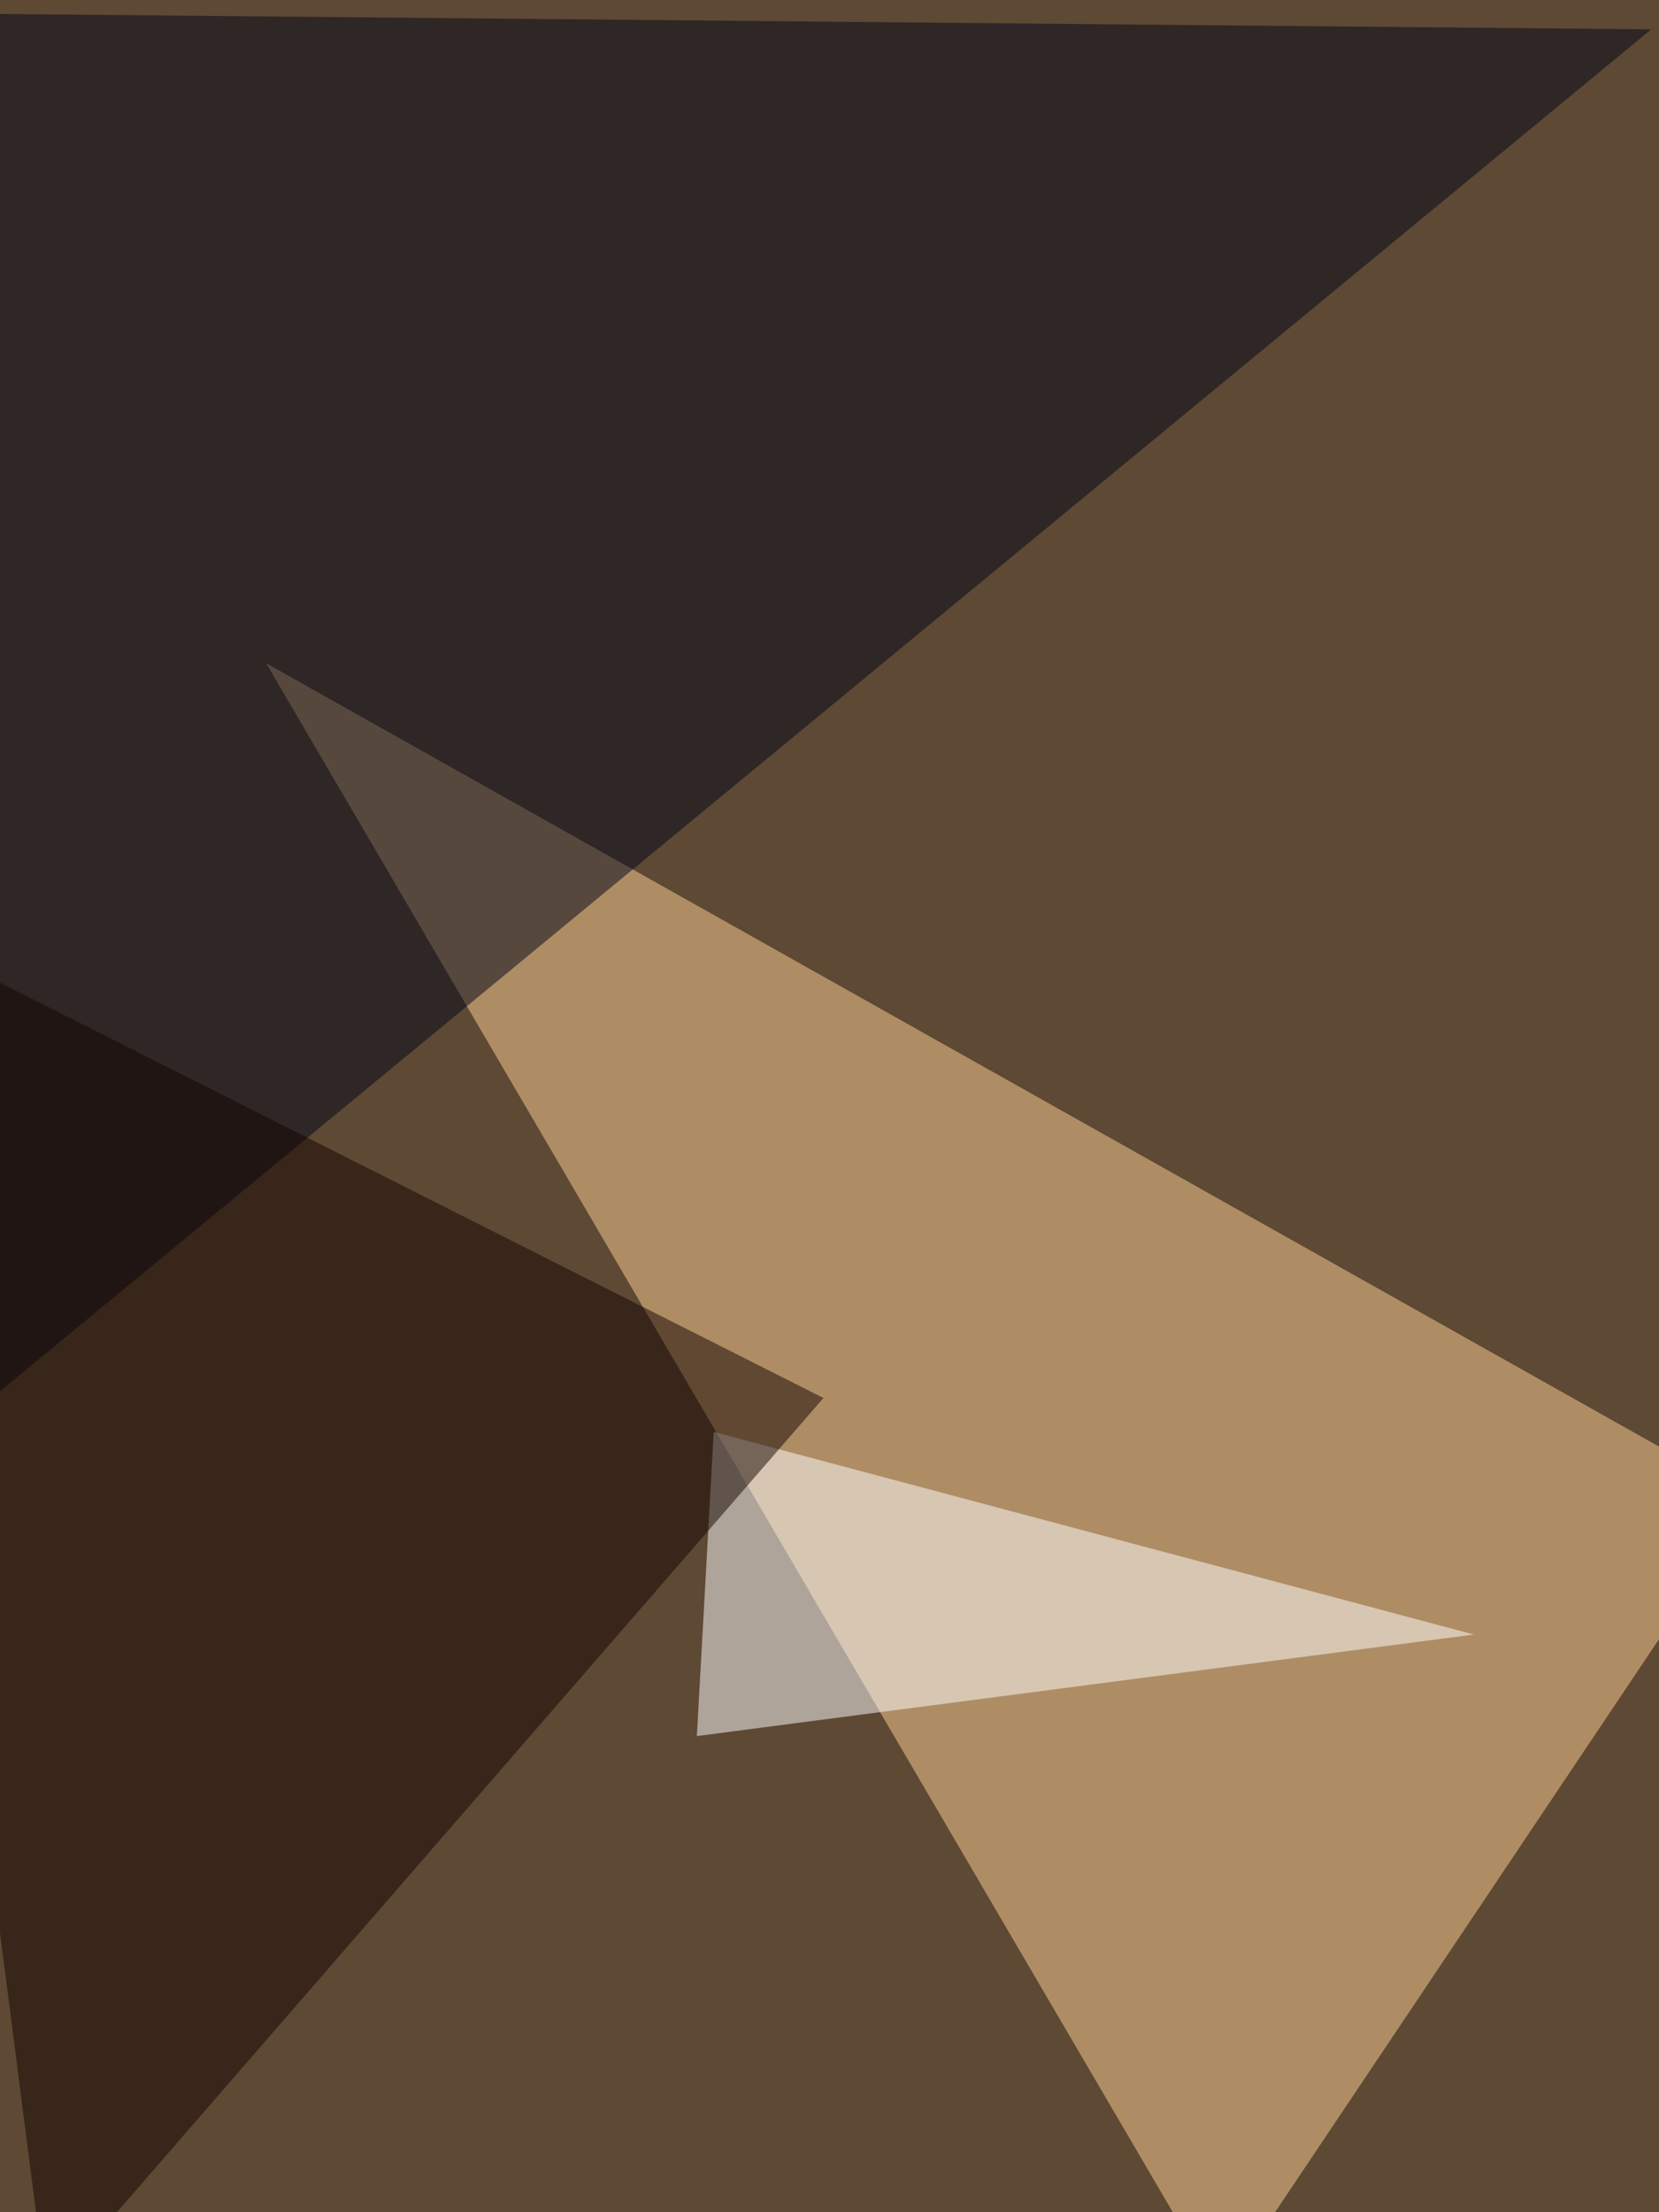
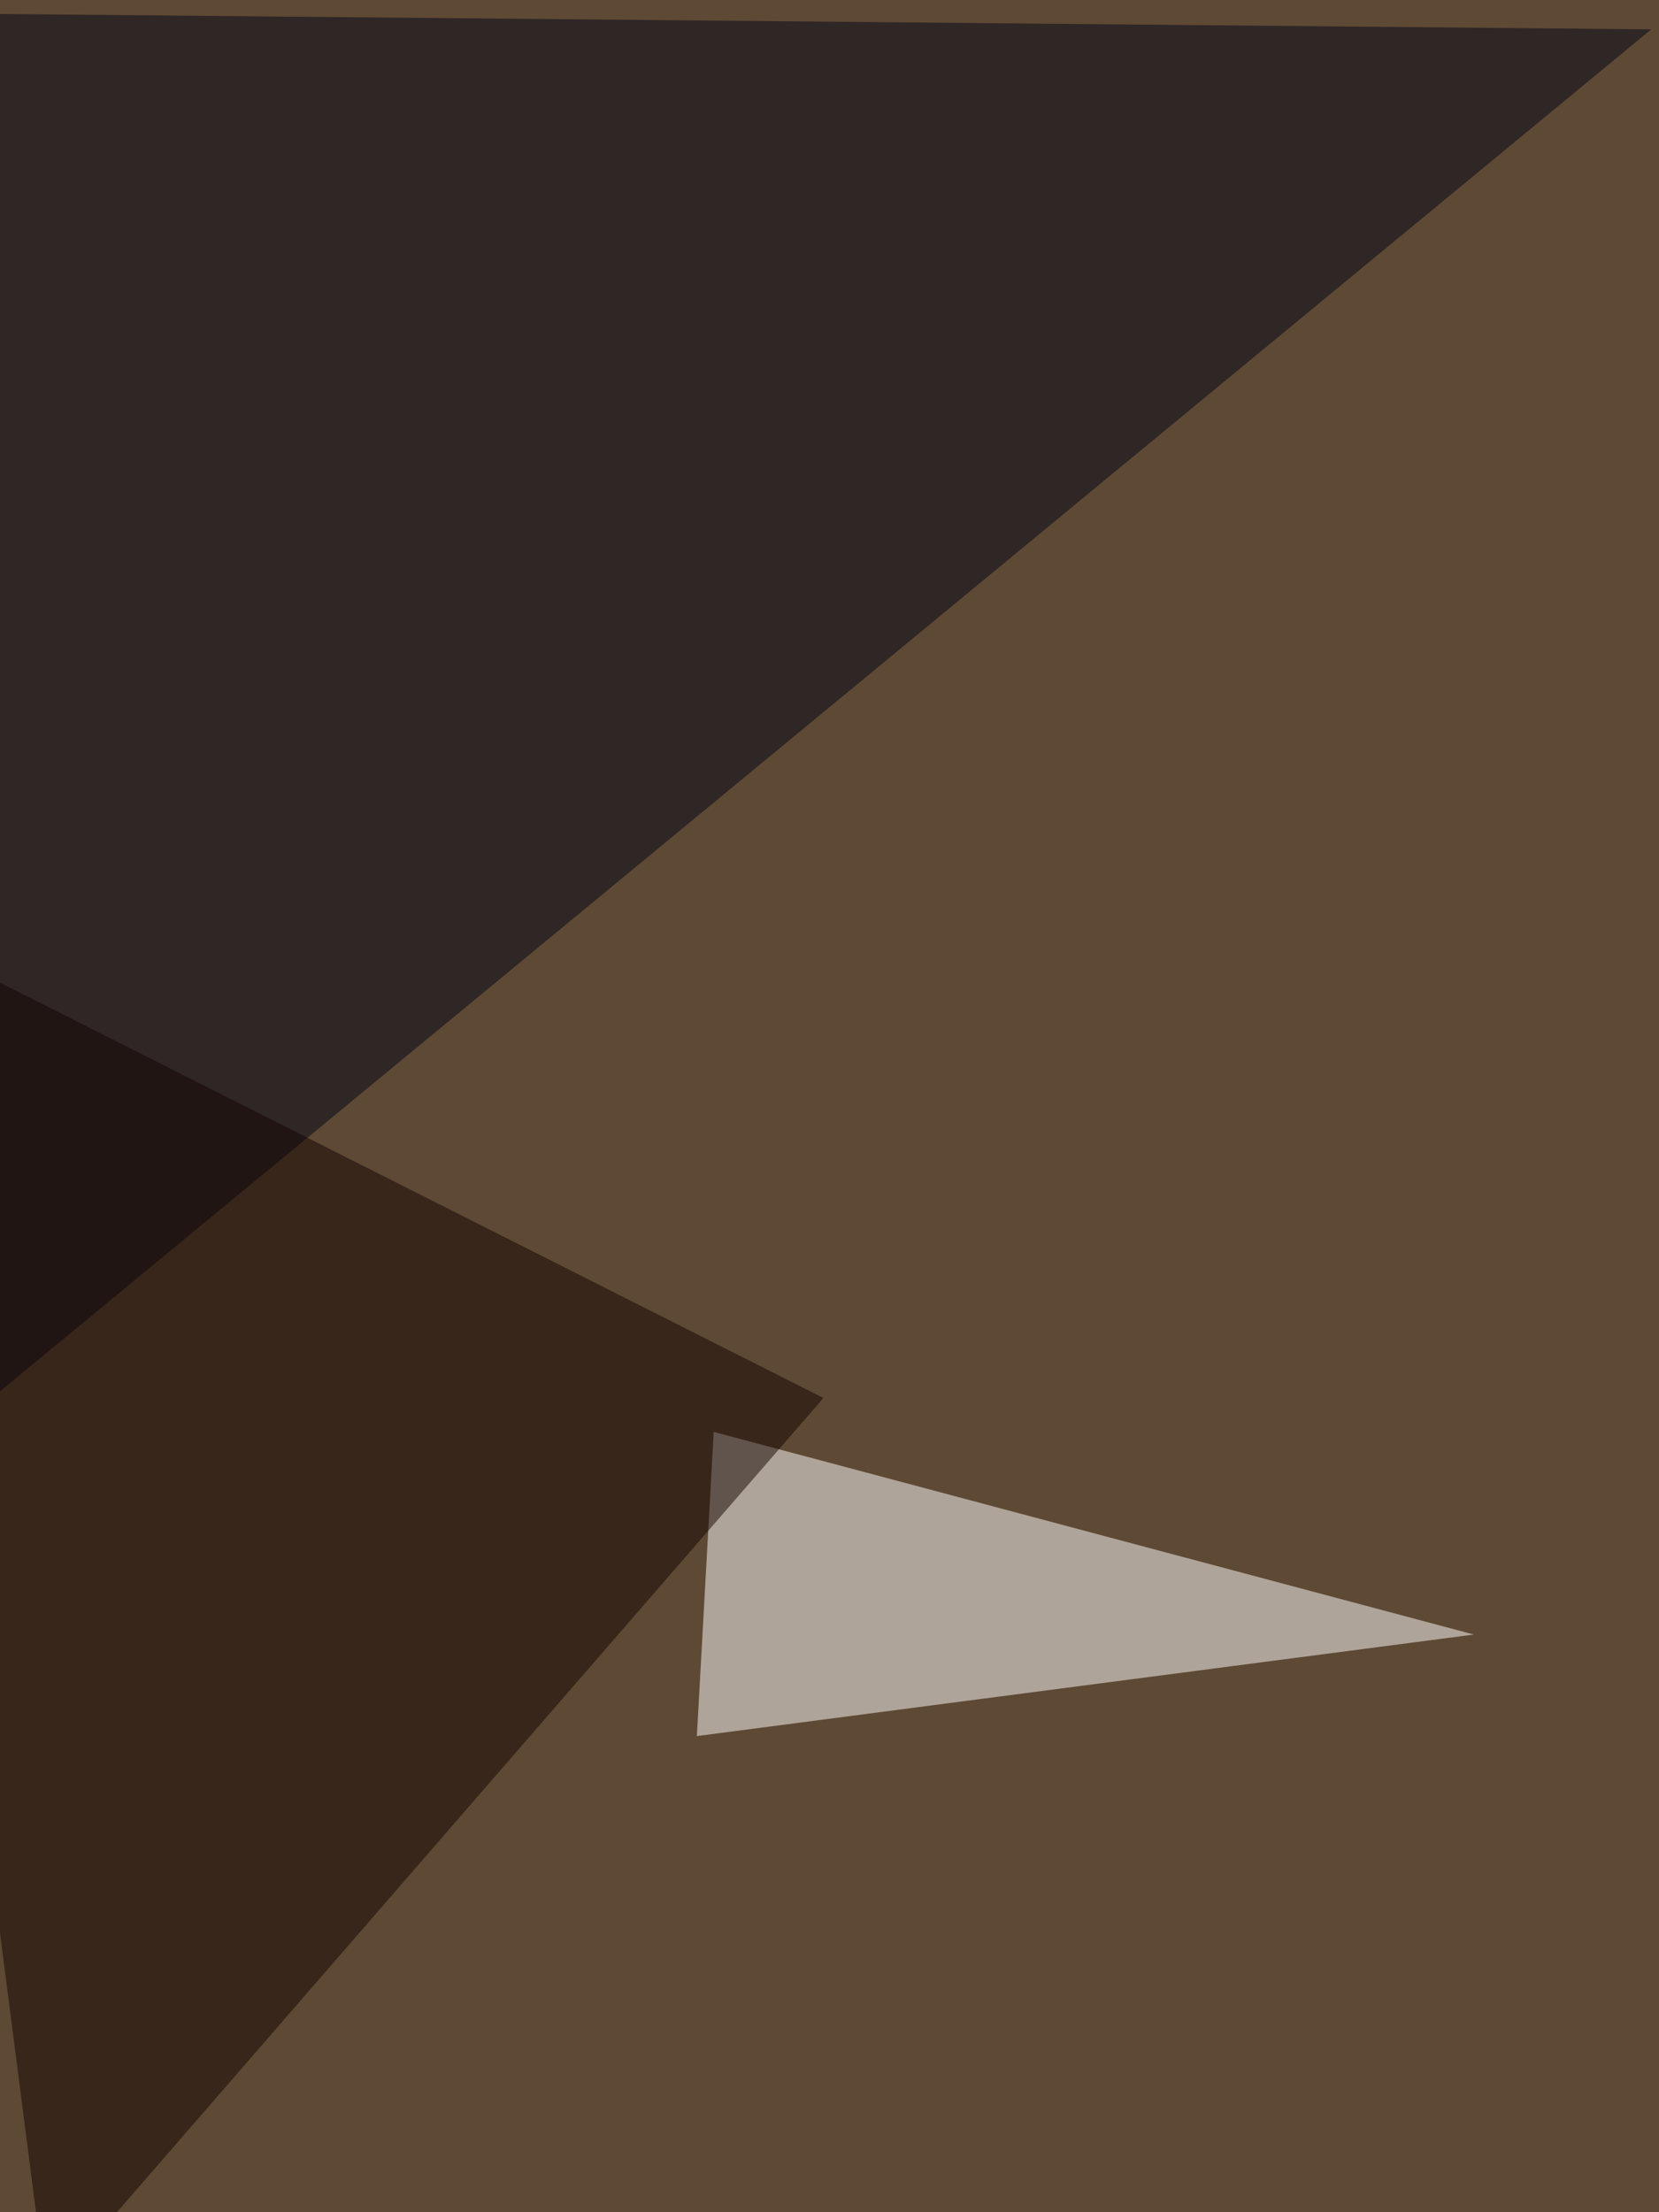
<svg xmlns="http://www.w3.org/2000/svg" width="768" height="1024">
  <filter id="a">
    <feGaussianBlur stdDeviation="55" />
  </filter>
  <rect width="100%" height="100%" fill="#5e4934" />
  <g filter="url(#a)">
    <g fill-opacity=".5">
-       <path fill="#ffd394" d="M811.4 694L565 1061.7 123.2 307z" />
      <path fill="#000418" d="M-60.6 5.9V694l825-680.4z" />
      <path fill="#fff" d="M682.3 756.6l-359.7 47 7.8-140.8z" />
      <path fill="#150500" d="M21.5 1061.6l359.7-414.5-441.8-222.8z" />
    </g>
  </g>
</svg>